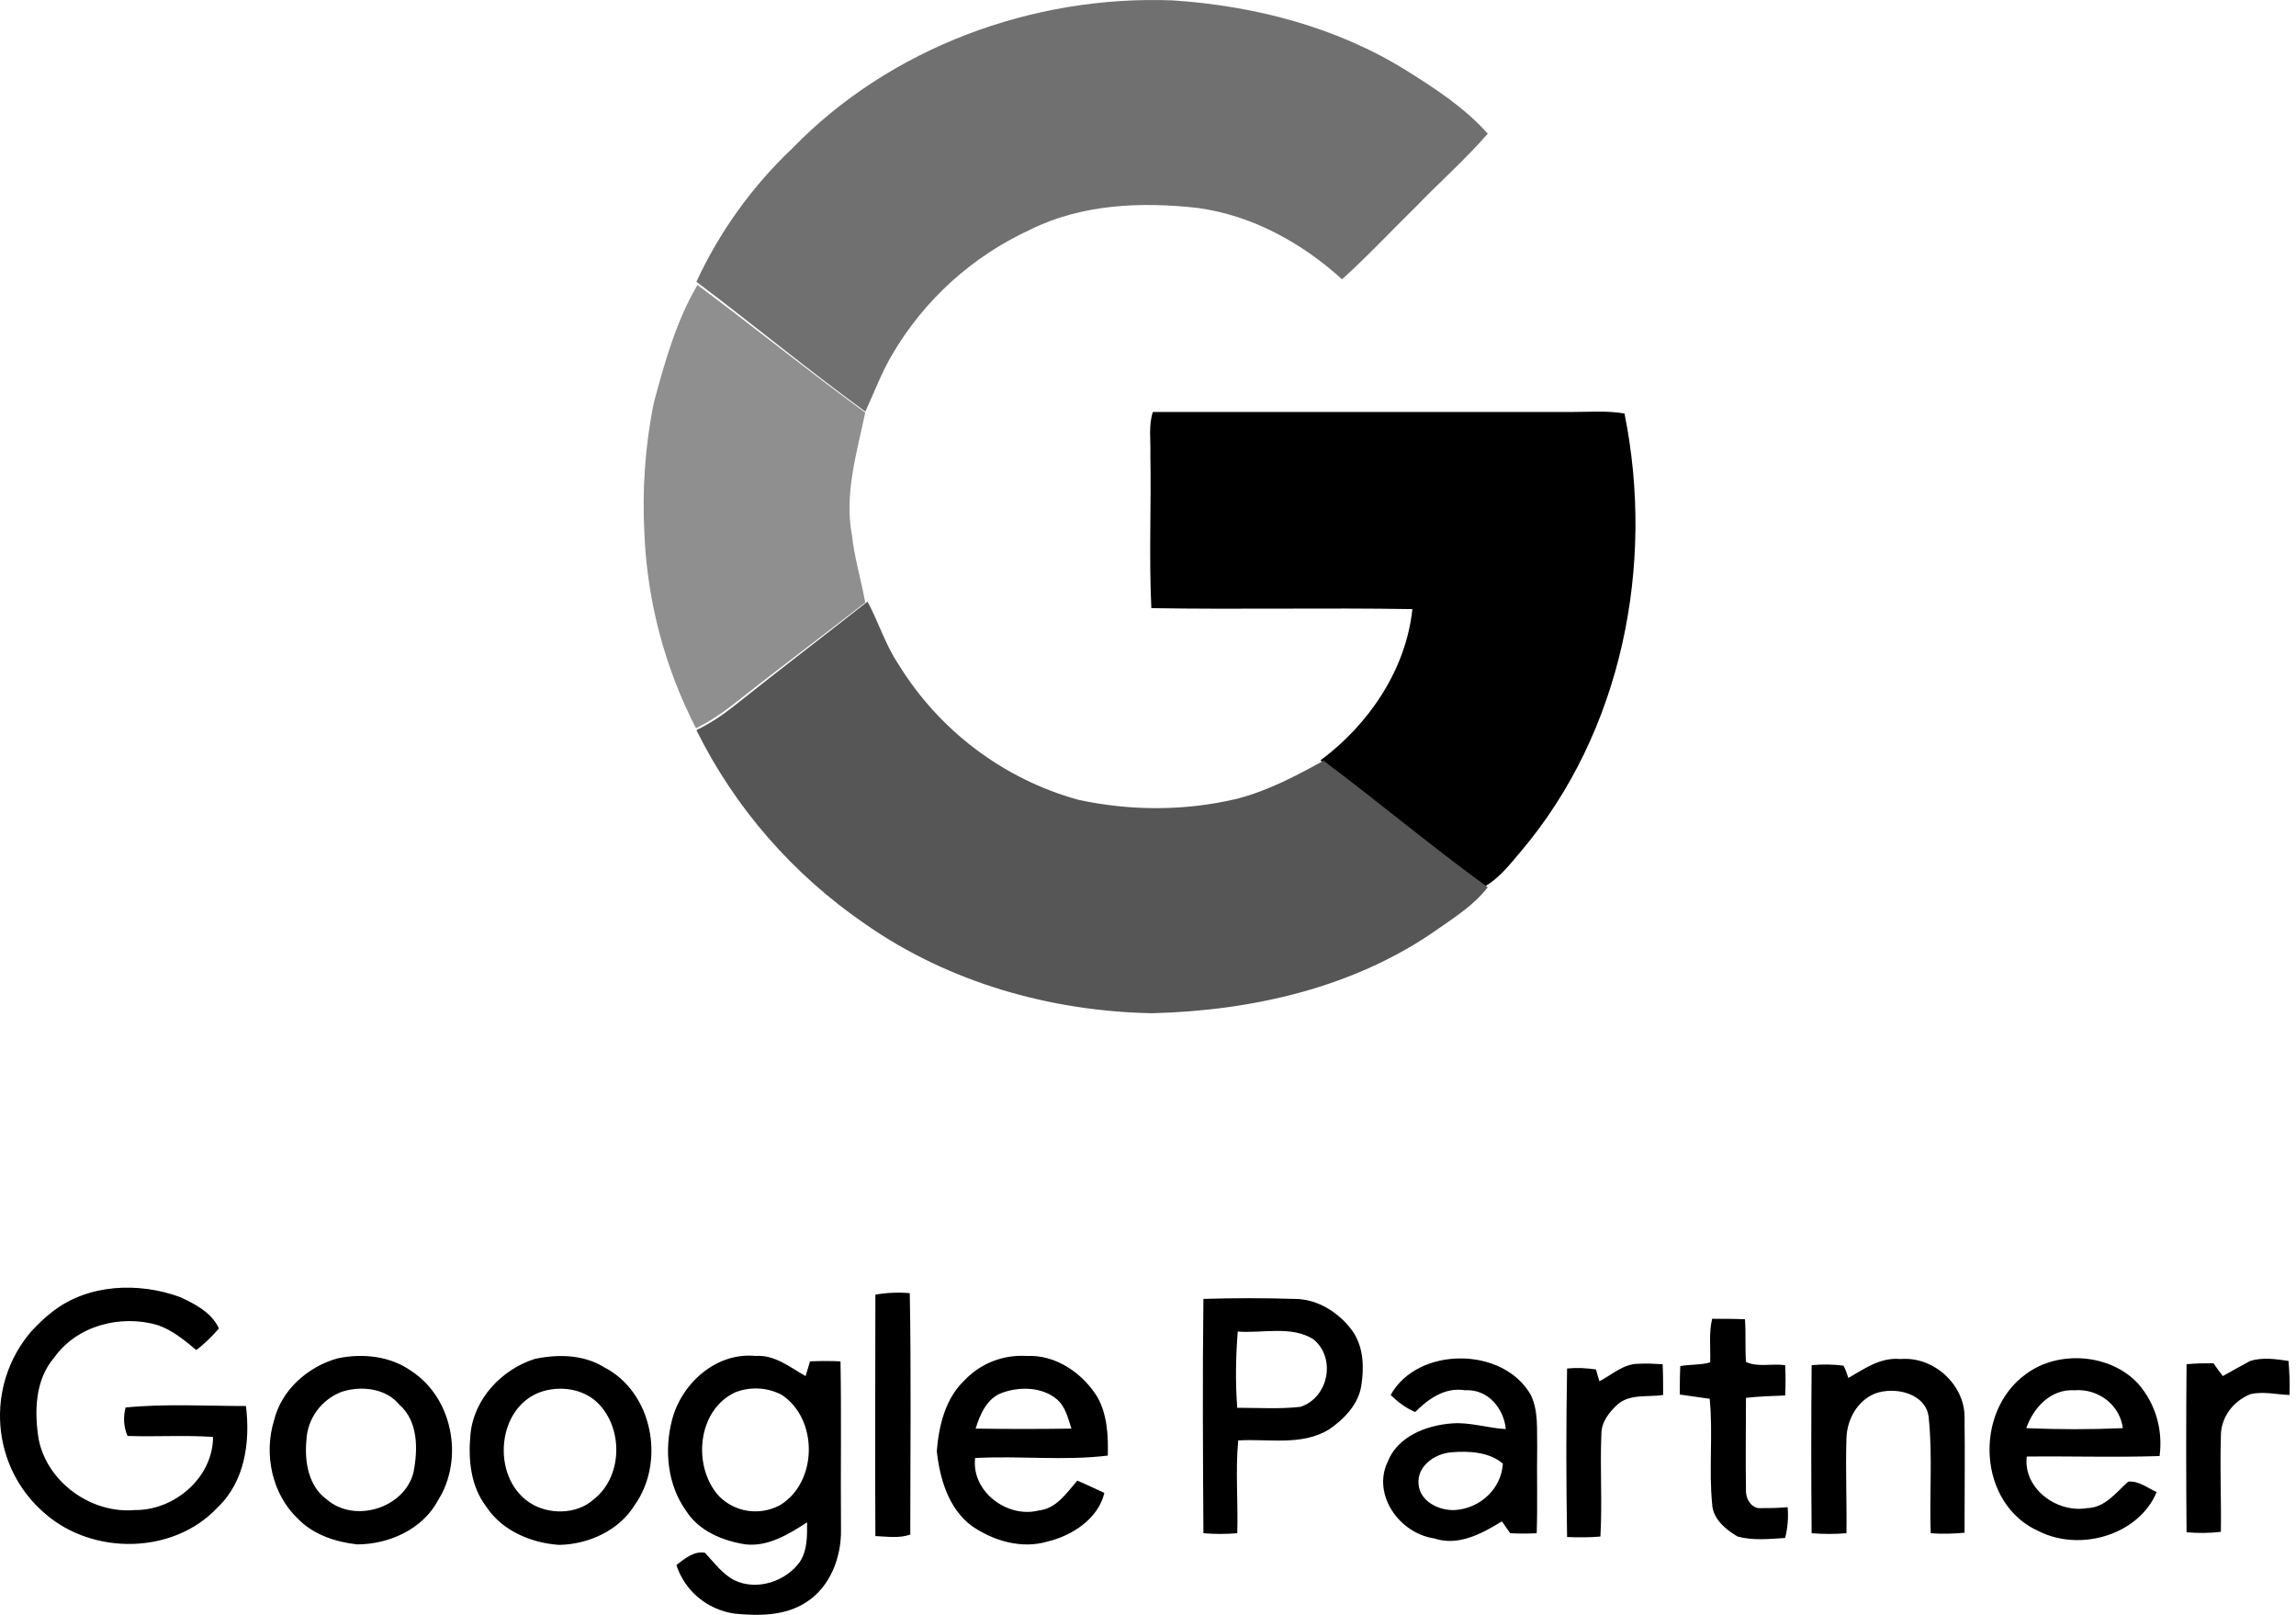
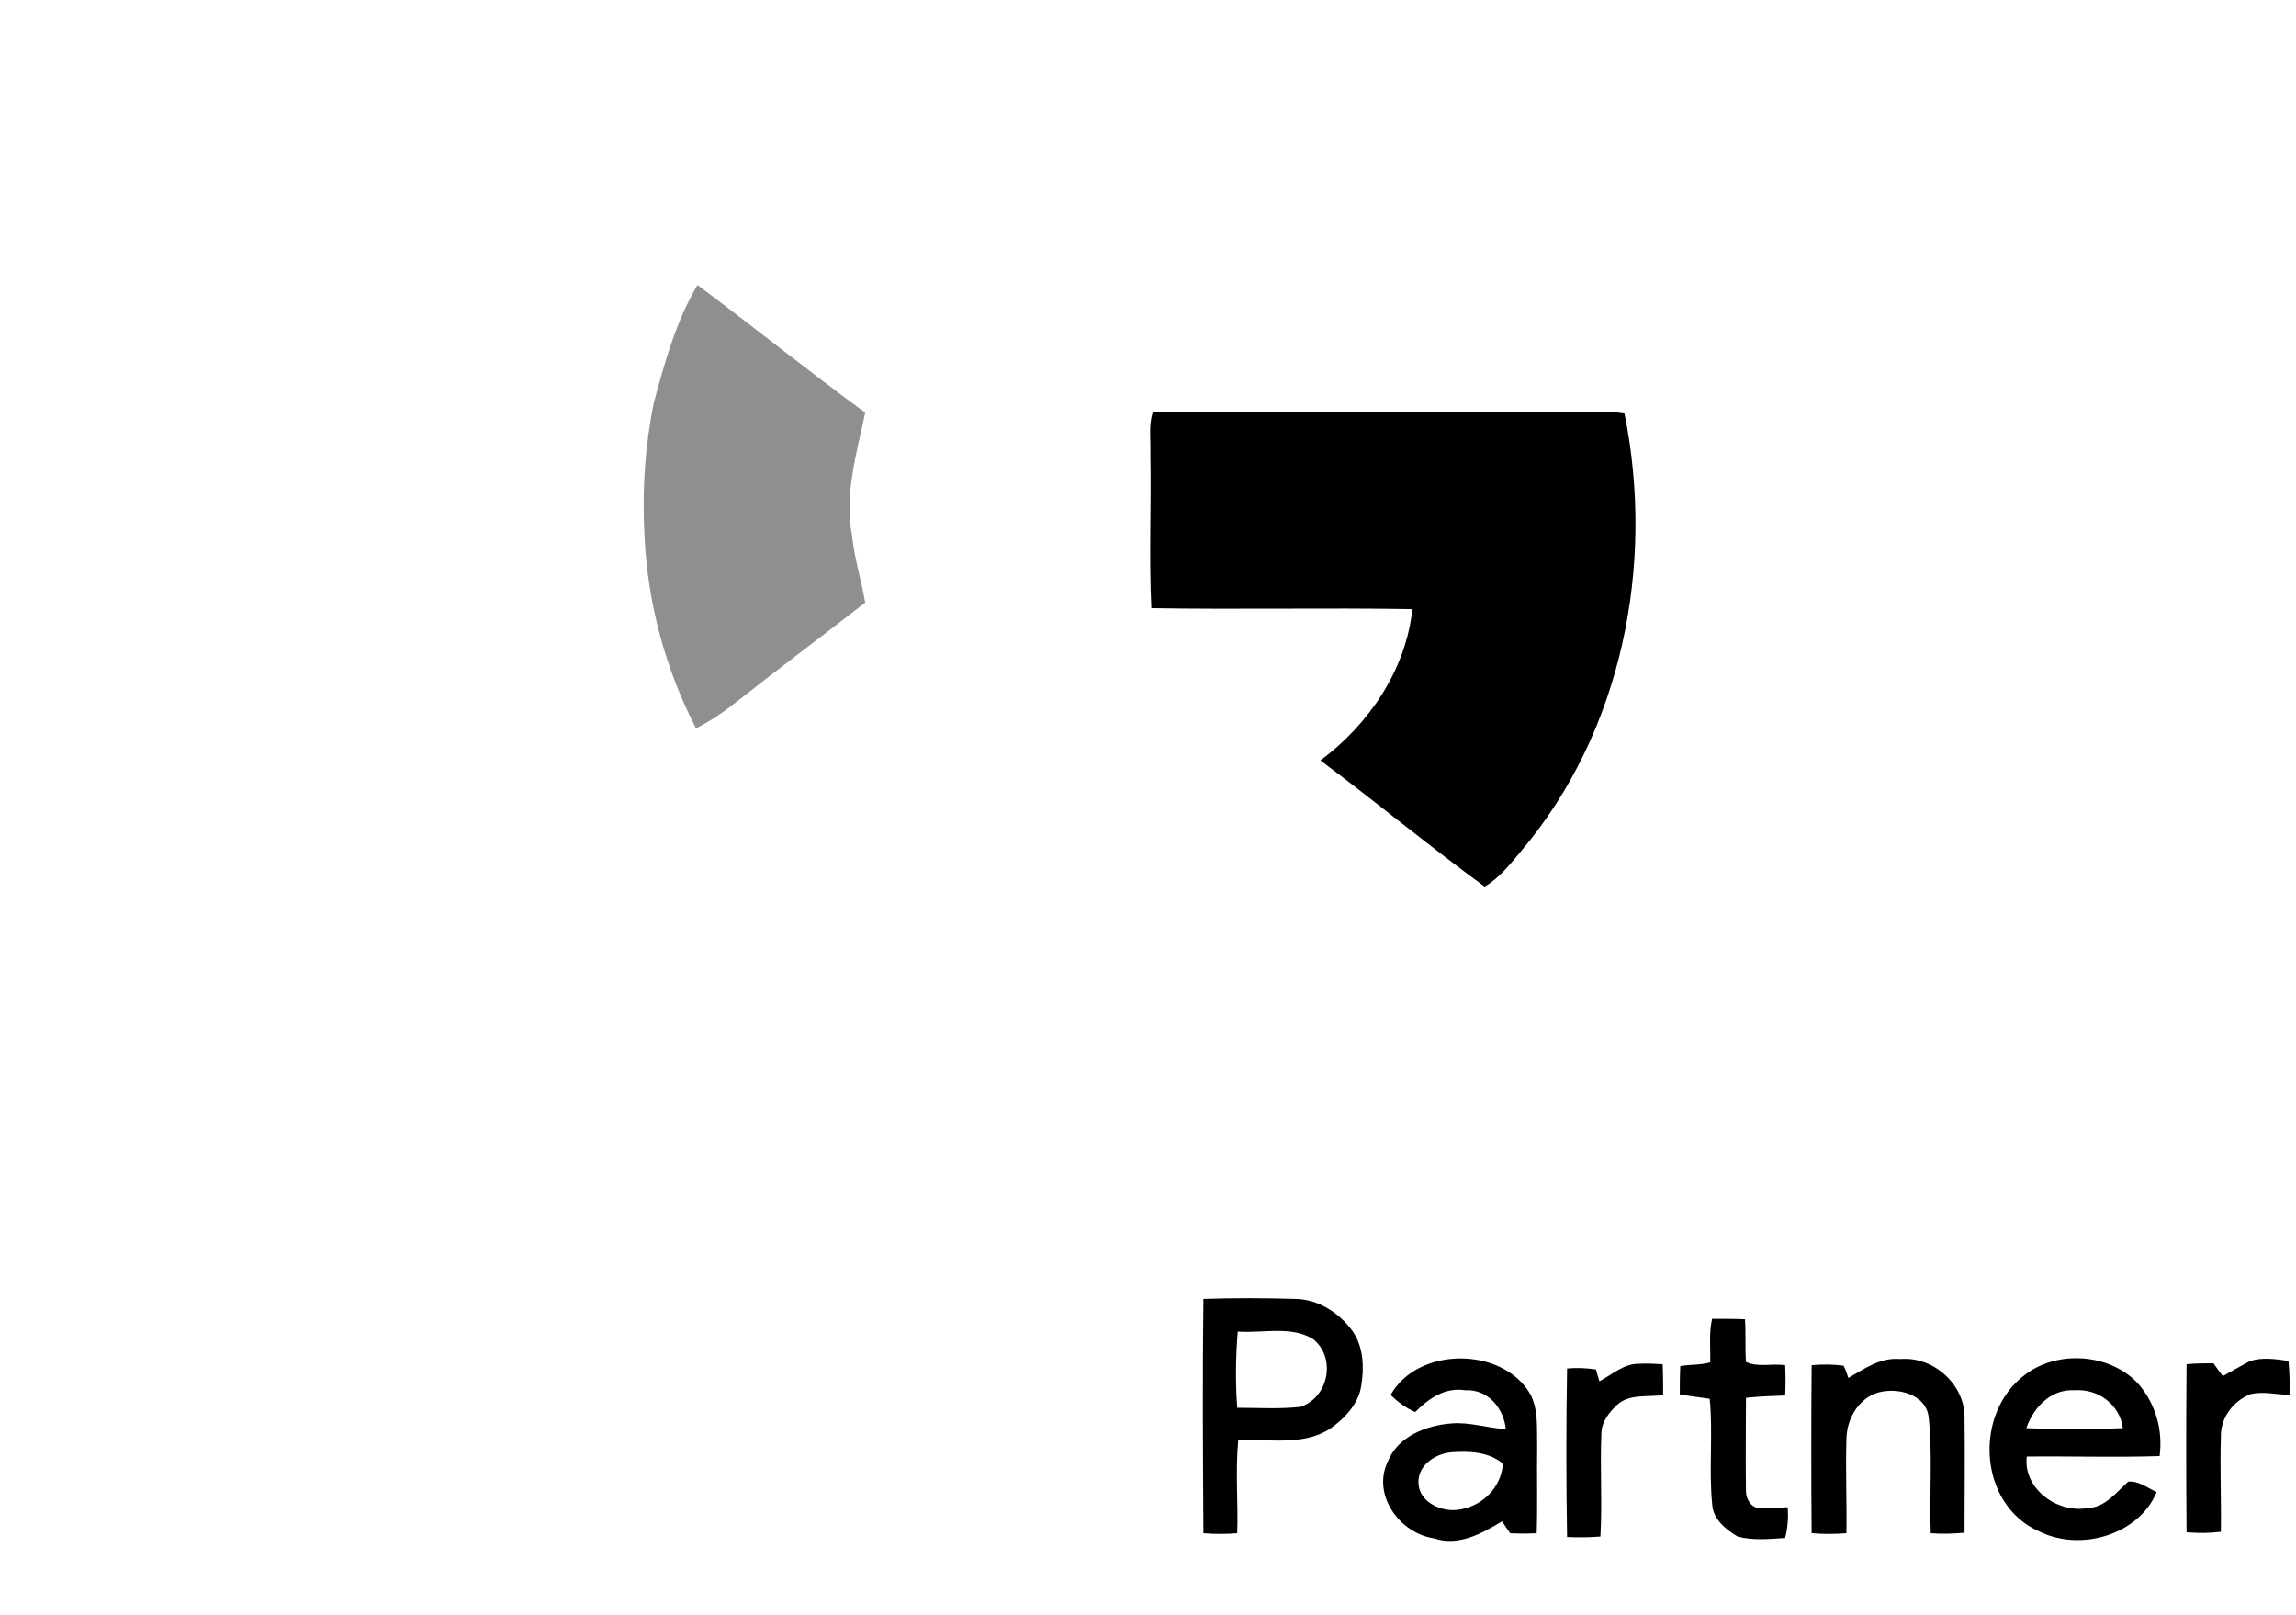
<svg xmlns="http://www.w3.org/2000/svg" width="192" height="135" viewBox="0 0 192 135" fill="none">
  <path d="M100.635 108.589C103.176 108.51 105.717 108.51 108.258 108.589C110.226 108.589 112.029 109.776 113.135 111.319C114.037 112.665 114.078 114.327 113.832 115.87C113.586 117.414 112.398 118.641 111.127 119.511C108.832 120.896 106.086 120.263 103.545 120.421C103.299 122.994 103.545 125.606 103.463 128.178C102.521 128.257 101.578 128.257 100.635 128.178C100.594 121.648 100.553 115.119 100.635 108.589ZM103.504 111.319C103.34 113.417 103.299 115.554 103.463 117.691C105.226 117.691 106.988 117.81 108.75 117.612C111.127 116.82 111.742 113.496 109.816 111.953C107.971 110.805 105.594 111.478 103.504 111.319ZM143.012 113.892C143.053 112.665 142.889 111.438 143.176 110.251C144.078 110.251 144.979 110.251 145.922 110.29C146.004 111.478 145.922 112.665 146.004 113.852C146.947 114.327 148.176 113.971 149.283 114.129C149.324 114.96 149.324 115.791 149.283 116.662C148.176 116.701 147.07 116.741 146.004 116.86C146.004 119.393 145.963 121.925 146.004 124.498C145.963 125.17 146.291 125.922 147.029 126.081C147.848 126.081 148.668 126.081 149.488 126.001C149.569 126.872 149.488 127.743 149.283 128.574C147.971 128.653 146.619 128.811 145.307 128.455C144.283 127.861 143.217 126.951 143.176 125.724C142.889 122.796 143.258 119.867 142.971 116.939C142.152 116.82 141.291 116.701 140.471 116.583C140.471 115.791 140.471 115 140.512 114.208C141.332 114.05 142.233 114.129 143.012 113.892ZM116.291 116.622C118.545 112.546 125.717 112.546 128.012 116.622C128.668 117.968 128.504 119.511 128.545 120.936C128.504 123.35 128.586 125.764 128.504 128.178C127.766 128.218 127.029 128.218 126.291 128.178C126.045 127.861 125.84 127.505 125.594 127.189C123.914 128.218 121.947 129.286 119.939 128.613C116.988 128.178 114.734 124.933 116.045 122.202C116.865 120.105 119.242 119.155 121.414 118.997C122.93 118.878 124.406 119.393 125.922 119.472C125.758 117.77 124.447 116.108 122.521 116.227C120.84 115.95 119.447 116.939 118.34 118.047C117.521 117.691 116.865 117.176 116.291 116.622ZM118.627 124.102C118.75 125.527 120.348 126.318 121.701 126.239C123.832 126.081 125.553 124.418 125.676 122.361C124.529 121.371 122.807 121.292 121.373 121.411C119.939 121.53 118.463 122.598 118.627 124.102ZM154.569 115.198C155.881 114.446 157.233 113.456 158.914 113.615C161.742 113.377 164.282 115.791 164.282 118.443C164.323 121.688 164.282 124.893 164.282 128.138C163.34 128.218 162.397 128.257 161.455 128.178C161.332 124.973 161.619 121.767 161.291 118.561C161.127 116.504 158.504 115.87 156.783 116.504C155.266 117.137 154.446 118.72 154.406 120.263C154.324 122.915 154.446 125.527 154.406 128.178C153.422 128.257 152.479 128.257 151.496 128.178C151.455 123.508 151.455 118.799 151.496 114.129C152.397 114.05 153.258 114.05 154.16 114.169C154.283 114.367 154.487 114.921 154.569 115.198ZM169.405 114.881C172.151 112.823 176.536 113.179 178.832 115.712C180.266 117.374 180.881 119.551 180.594 121.727C176.905 121.846 173.176 121.727 169.487 121.767C169.16 124.379 171.946 126.516 174.528 126.081C176.045 126.041 176.946 124.775 177.971 123.864C178.873 123.785 179.61 124.418 180.348 124.735C178.873 128.297 173.996 129.761 170.512 128.02C165.389 125.764 165.02 118.047 169.405 114.881ZM169.446 119.393C172.11 119.511 174.815 119.511 177.52 119.393C177.274 117.453 175.471 116.068 173.463 116.227C171.455 116.108 170.02 117.73 169.446 119.393ZM188.176 113.773C189.2 113.456 190.307 113.615 191.372 113.773C191.454 114.723 191.495 115.673 191.454 116.622C190.389 116.583 189.282 116.306 188.217 116.543C186.7 117.137 185.676 118.561 185.717 120.144C185.635 122.796 185.758 125.408 185.717 128.059C184.774 128.178 183.791 128.178 182.848 128.099C182.807 123.429 182.807 118.72 182.848 114.05C183.586 113.971 184.364 113.971 185.102 113.971C185.348 114.327 185.594 114.683 185.881 115.039C186.659 114.604 187.438 114.169 188.176 113.773ZM133.75 115.475C134.816 114.921 135.758 114.01 137.029 114.01C137.684 113.971 138.381 114.01 139.037 114.05C139.078 114.921 139.078 115.791 139.078 116.622C137.807 116.82 136.291 116.504 135.266 117.414C134.57 118.047 133.914 118.878 133.914 119.867C133.791 122.717 133.996 125.566 133.832 128.455C132.93 128.534 131.988 128.534 131.045 128.495C130.963 123.785 130.963 119.076 131.045 114.406C131.865 114.327 132.643 114.367 133.463 114.485C133.504 114.683 133.668 115.198 133.75 115.475Z" fill="black" />
-   <path d="M66.249 12.41C74.428 3.98 86.367 -0.421 98.057 0.032C104.914 0.484 111.771 2.252 117.637 5.913C120.074 7.434 122.512 9.038 124.412 11.176C122.553 13.315 120.405 15.207 118.422 17.263C116.357 19.278 114.374 21.416 112.226 23.349C108.88 20.306 104.708 18.003 100.164 17.386C95.454 16.852 90.456 17.057 86.16 19.196C81.327 21.416 77.32 25.035 74.635 29.6C73.726 31.122 73.106 32.808 72.363 34.412C67.571 30.916 62.986 27.133 58.235 23.555C60.177 19.36 62.903 15.577 66.249 12.41Z" fill="#707070" />
  <path d="M58.323 23.823C63.041 27.34 67.594 31.017 72.353 34.493C71.656 37.847 70.589 41.282 71.245 44.758C71.45 46.657 72.025 48.516 72.353 50.375C68.661 53.244 64.887 56.073 61.195 58.983C60.251 59.71 59.267 60.357 58.2 60.882C55.616 55.871 54.139 50.334 53.893 44.717C53.688 41.039 53.934 37.322 54.672 33.684C55.575 30.33 56.518 26.895 58.323 23.823Z" fill="#8F8F8F" />
  <path d="M96.404 34.443C108.063 34.443 119.721 34.443 131.38 34.443C132.869 34.443 134.357 34.319 135.845 34.566C138.409 47.214 135.639 61.181 127.205 71.151C126.295 72.222 125.385 73.417 124.145 74.118C119.473 70.698 115.05 67.031 110.419 63.571C114.471 60.563 117.572 55.99 118.109 50.922C110.833 50.799 103.556 50.964 96.28 50.84C96.073 46.555 96.28 42.229 96.197 37.945C96.239 36.791 96.032 35.596 96.404 34.443Z" fill="black" />
-   <path d="M61.296 59.093C65.018 56.119 68.824 53.227 72.546 50.294C73.456 51.988 74.035 53.888 75.11 55.499C78.502 61.035 83.879 65.125 90.165 66.86C94.55 67.81 99.099 67.81 103.442 66.777C106.006 66.116 108.364 64.877 110.68 63.596C115.313 67.066 119.738 70.784 124.412 74.172C123.295 75.618 121.765 76.609 120.276 77.642C113.327 82.558 104.724 84.499 96.328 84.706C87.849 84.541 79.371 82.145 72.381 77.27C66.342 73.139 61.462 67.562 58.235 61.035C59.352 60.498 60.345 59.837 61.296 59.093Z" fill="#565656" />
-   <path d="M4.378 109.667C7.337 107.329 11.61 107.165 15.062 108.437C16.294 109.011 17.691 109.708 18.308 111.062C17.732 111.718 17.116 112.334 16.417 112.867C15.431 112.047 14.404 111.185 13.171 110.775C10.09 109.872 6.433 110.816 4.543 113.482C2.94 115.328 2.858 117.954 3.228 120.292C3.926 123.902 7.624 126.569 11.281 126.24C14.568 126.281 17.814 123.533 17.814 120.128C15.431 119.964 13.048 120.128 10.665 120.046C10.336 119.308 10.295 118.446 10.501 117.667C13.829 117.339 17.239 117.544 20.567 117.544C20.937 120.538 20.485 123.861 18.184 126.035C14.486 129.973 7.789 130.015 3.803 126.569C-0.758 122.713 -1.292 115.862 2.611 111.308C3.145 110.734 3.721 110.16 4.378 109.667ZM73.203 108.232C74.148 108.067 75.135 108.026 76.079 108.108C76.203 114.836 76.121 121.564 76.121 128.292C75.175 128.62 74.189 128.456 73.203 128.415C73.162 121.687 73.203 114.959 73.203 108.232ZM28.21 113.564C30.306 113.113 32.648 113.359 34.415 114.631C37.866 116.887 38.811 121.974 36.633 125.42C35.36 127.84 32.525 129.112 29.854 129.112C28.046 128.907 26.197 128.292 24.923 126.979C22.745 124.928 22.047 121.564 22.91 118.774C23.526 116.19 25.745 114.262 28.21 113.564ZM28.58 116.354C26.854 117.01 25.704 118.61 25.622 120.415C25.457 122.179 25.786 124.23 27.306 125.338C29.648 127.389 33.839 126.076 34.579 123.082C34.949 121.195 34.99 118.815 33.387 117.421C32.278 116.067 30.224 115.821 28.58 116.354ZM44.728 113.605C46.659 113.195 48.796 113.236 50.522 114.303C54.59 116.395 55.658 122.22 53.069 125.83C51.755 127.963 49.207 129.112 46.742 129.153C44.399 128.989 41.975 127.963 40.66 125.953C39.345 124.23 39.14 121.974 39.345 119.882C39.633 116.928 41.975 114.467 44.728 113.605ZM45.386 116.313C41.523 117.503 41.03 123.41 44.235 125.584C45.797 126.651 48.221 126.651 49.659 125.338C52.001 123.492 52.124 119.677 50.193 117.503C49.002 116.149 47.029 115.821 45.386 116.313ZM56.192 118.733C56.973 115.657 59.89 113.031 63.177 113.359C64.78 113.236 66.054 114.303 67.368 115.041C67.492 114.631 67.615 114.221 67.738 113.811C68.601 113.77 69.464 113.77 70.286 113.811C70.368 118.487 70.286 123.205 70.327 127.881C70.368 130.179 69.423 132.681 67.41 133.953C65.643 135.101 63.424 135.101 61.41 134.896C59.151 134.568 57.261 133.009 56.562 130.835C57.261 130.302 58.041 129.645 58.945 129.809C59.726 130.63 60.383 131.573 61.41 132.107C63.26 133.009 65.684 132.23 66.875 130.589C67.533 129.604 67.492 128.374 67.492 127.266C65.972 128.251 64.246 129.317 62.356 129.112C60.465 128.825 58.452 128.004 57.384 126.322C55.822 124.148 55.535 121.277 56.192 118.733ZM61.493 116.395C58.288 117.872 57.877 122.63 60.137 125.092C61.493 126.446 63.547 126.733 65.232 125.83C68.396 123.902 68.437 118.61 65.355 116.6C64.163 115.985 62.767 115.903 61.493 116.395ZM80.641 115.41C81.996 113.975 83.886 113.236 85.859 113.359C88.283 113.236 90.543 114.795 91.776 116.805C92.597 118.282 92.68 120.005 92.639 121.687C88.982 122.138 85.243 121.687 81.544 121.892C81.216 124.682 84.215 126.938 86.845 126.281C88.365 126.117 89.187 124.805 90.091 123.779C90.872 124.107 91.611 124.476 92.351 124.805C91.858 126.938 89.68 128.374 87.626 128.866C85.448 129.522 83.106 128.825 81.298 127.594C79.326 126.158 78.586 123.615 78.339 121.318C78.504 119.226 79.038 116.928 80.641 115.41ZM83.804 116.436C82.531 116.887 81.955 118.241 81.585 119.431C84.256 119.472 86.927 119.472 89.598 119.431C89.31 118.569 89.105 117.585 88.365 116.969C87.133 115.944 85.284 115.903 83.804 116.436Z" fill="black" />
</svg>